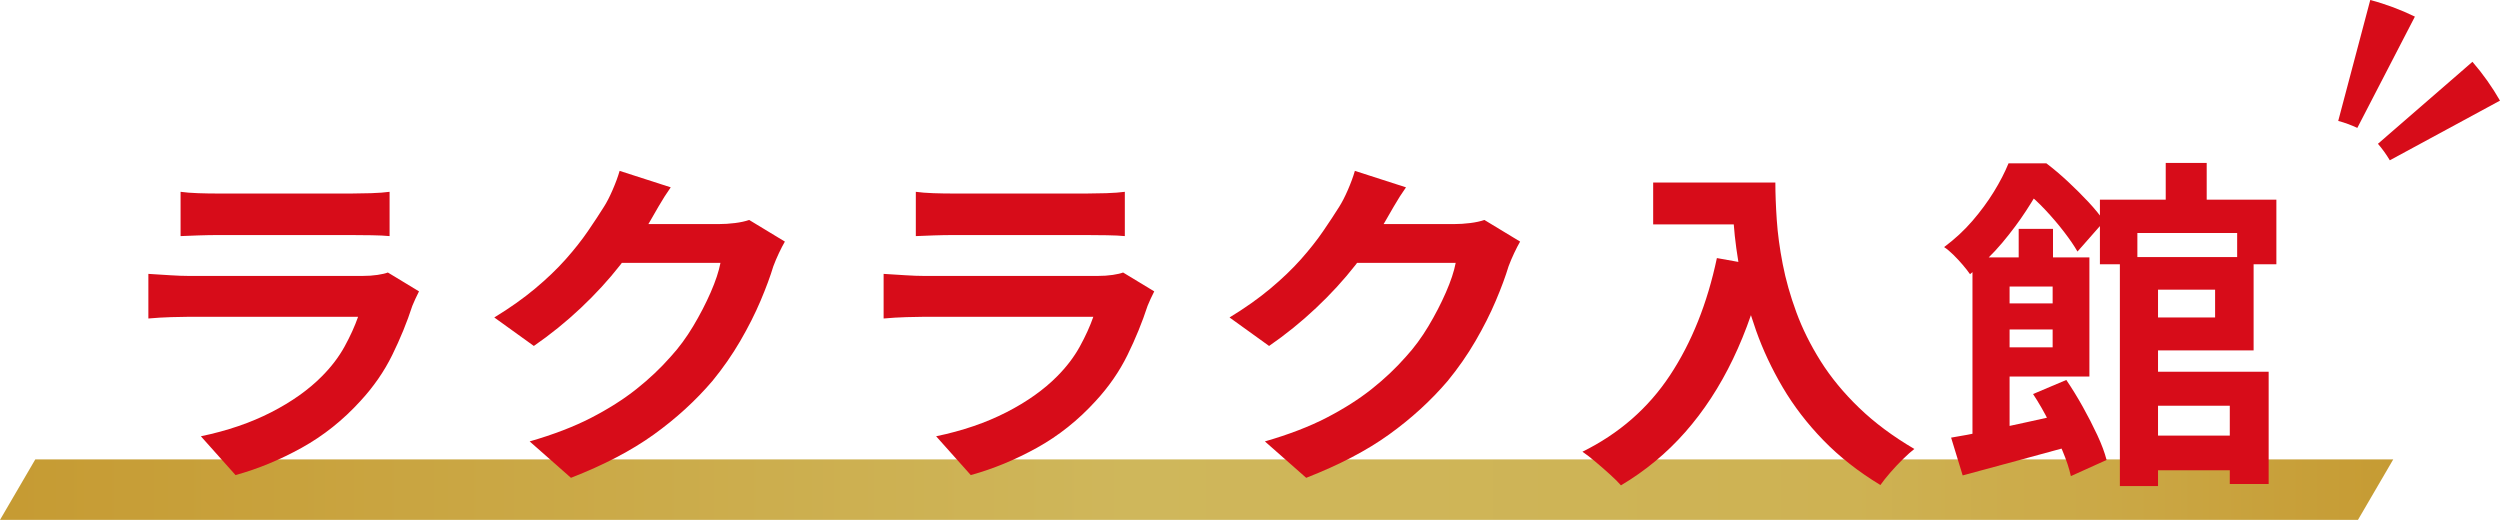
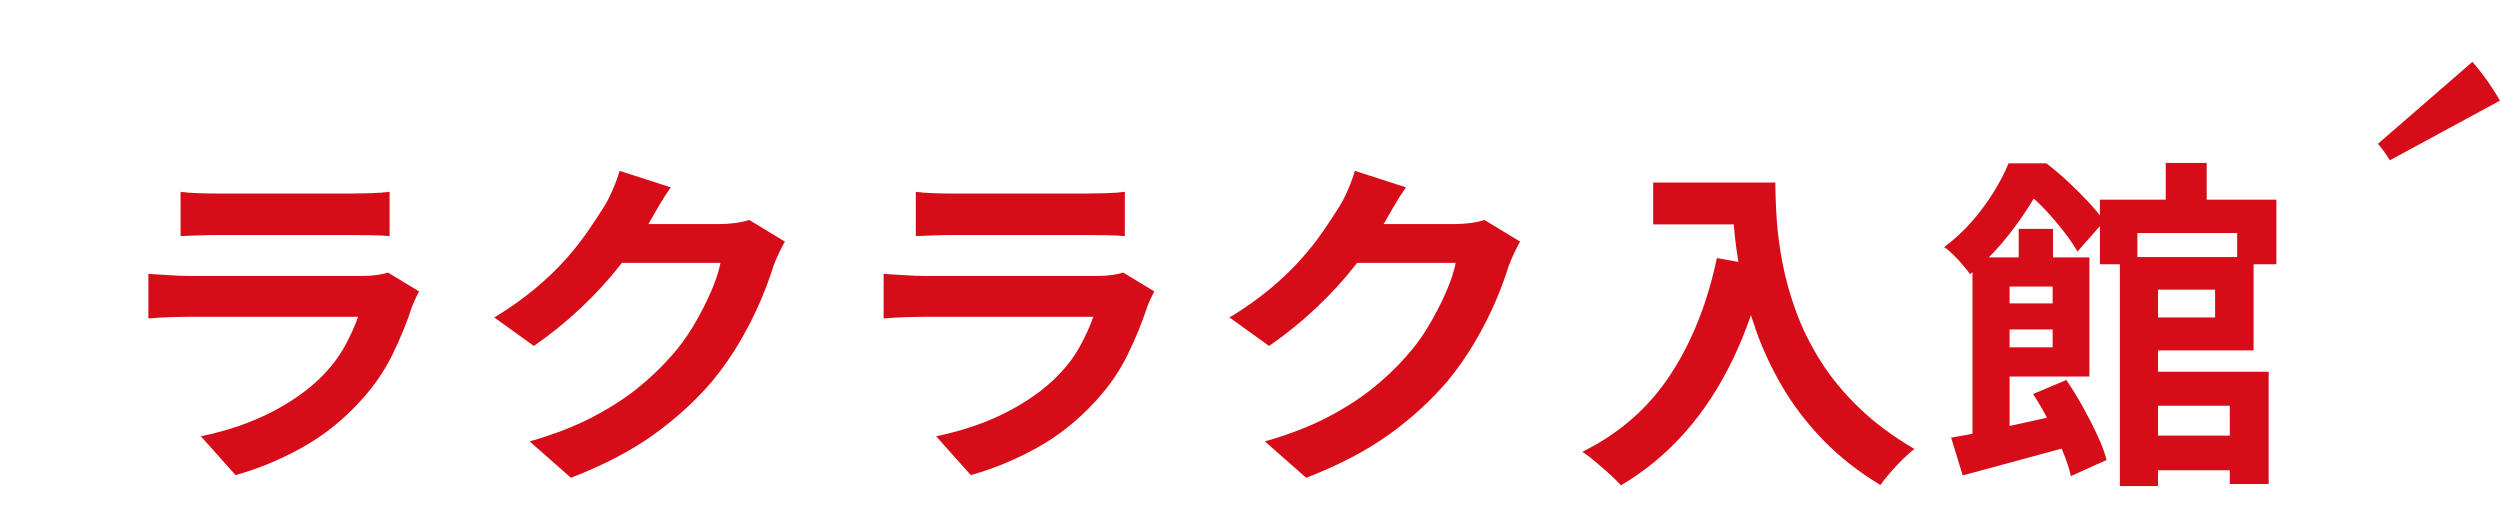
<svg xmlns="http://www.w3.org/2000/svg" id="_レイヤー_2" width="218.444" height="45.426" viewBox="0 0 218.444 45.426">
  <defs>
    <style>.cls-1{fill:#d70c19;}.cls-2{fill:url(#_名称未設定グラデーション_214);}</style>
    <linearGradient id="_名称未設定グラデーション_214" x1="0" y1="42.784" x2="209.115" y2="42.784" gradientUnits="userSpaceOnUse">
      <stop offset=".006" stop-color="#c69b33" />
      <stop offset=".474" stop-color="#cfb75b" />
      <stop offset=".774" stop-color="#ceb253" />
      <stop offset=".873" stop-color="#cba947" />
      <stop offset="1" stop-color="#c69b33" />
    </linearGradient>
  </defs>
  <g id="_レイヤー_1-2">
-     <polygon class="cls-2" points="206.033 45.426 0 45.426 3.083 40.142 209.115 40.142 206.033 45.426" />
    <path class="cls-1" d="M36.612,25.46c-.103.2-.21.42-.321.659-.112.24-.199.44-.261.601-.469,1.439-1.055,2.875-1.759,4.305-.703,1.431-1.627,2.766-2.769,4.005-1.529,1.681-3.243,3.045-5.14,4.096-1.896,1.05-3.824,1.845-5.782,2.385l-3.028-3.391c2.305-.479,4.354-1.18,6.149-2.1,1.794-.92,3.273-1.97,4.436-3.15.815-.819,1.474-1.685,1.974-2.595.499-.91.892-1.774,1.178-2.595h-14.776c-.367,0-.888.01-1.561.03-.673.02-1.336.06-1.988.119v-3.899c.652.04,1.29.08,1.912.12s1.167.06,1.637.06h15.144c.489,0,.933-.03,1.33-.09.398-.06.699-.13.903-.21l2.723,1.65ZM15.778,16.76c.429.06.938.1,1.529.12.592.02,1.143.029,1.652.029h11.778c.469,0,1.029-.01,1.683-.029.652-.021,1.193-.061,1.621-.12v3.87c-.408-.04-.933-.065-1.575-.075s-1.239-.016-1.79-.016h-11.717c-.489,0-1.024.011-1.606.03-.581.021-1.106.04-1.575.061v-3.87Z" />
    <path class="cls-1" d="M58.607,16.369c-.366.521-.724,1.08-1.07,1.681-.347.6-.612,1.06-.795,1.38-.694,1.2-1.545,2.445-2.555,3.734-1.01,1.29-2.157,2.541-3.442,3.75-1.284,1.211-2.651,2.315-4.099,3.315l-3.457-2.49c1.346-.819,2.534-1.659,3.563-2.52,1.03-.86,1.923-1.715,2.677-2.565.755-.85,1.402-1.67,1.943-2.46.54-.79,1.004-1.495,1.392-2.115.245-.379.5-.874.765-1.484s.469-1.165.612-1.665l4.466,1.439ZM68.581,21.11c-.163.28-.337.615-.521,1.005-.184.391-.347.775-.489,1.155-.265.88-.638,1.886-1.116,3.015-.479,1.131-1.071,2.301-1.774,3.511-.704,1.21-1.515,2.375-2.433,3.494-1.468,1.721-3.177,3.281-5.124,4.681-1.948,1.4-4.359,2.659-7.235,3.78l-3.609-3.181c2.08-.6,3.875-1.29,5.384-2.069,1.51-.78,2.825-1.615,3.946-2.506,1.122-.89,2.121-1.834,2.998-2.835.714-.779,1.366-1.665,1.958-2.654.592-.99,1.102-1.976,1.53-2.955.428-.979.714-1.84.856-2.58h-10.31l1.407-3.391h8.749c.469,0,.943-.029,1.423-.09.479-.06.892-.149,1.239-.27l3.12,1.89Z" />
    <path class="cls-1" d="M100.855,25.46c-.103.2-.209.42-.321.659-.112.24-.198.44-.26.601-.47,1.439-1.056,2.875-1.759,4.305-.704,1.431-1.627,2.766-2.769,4.005-1.53,1.681-3.243,3.045-5.14,4.096-1.897,1.05-3.824,1.845-5.782,2.385l-3.028-3.391c2.304-.479,4.354-1.18,6.148-2.1s3.273-1.97,4.437-3.15c.815-.819,1.473-1.685,1.973-2.595s.893-1.774,1.178-2.595h-14.776c-.366,0-.887.01-1.56.03-.673.02-1.336.06-1.988.119v-3.899c.652.04,1.289.08,1.911.12s1.168.06,1.637.06h15.144c.489,0,.934-.03,1.331-.09s.698-.13.902-.21l2.723,1.65ZM80.022,16.76c.428.06.938.1,1.529.12.591.02,1.142.029,1.652.029h11.777c.47,0,1.03-.01,1.683-.029.652-.021,1.193-.061,1.622-.12v3.87c-.408-.04-.934-.065-1.576-.075s-1.238-.016-1.789-.016h-11.717c-.49,0-1.025.011-1.606.03-.581.021-1.106.04-1.575.061v-3.87Z" />
-     <path class="cls-1" d="M122.852,16.369c-.367.521-.725,1.08-1.07,1.681-.348.6-.612,1.06-.796,1.38-.693,1.2-1.545,2.445-2.555,3.734-1.01,1.29-2.156,2.541-3.441,3.75-1.285,1.211-2.651,2.315-4.1,3.315l-3.457-2.49c1.347-.819,2.534-1.659,3.564-2.52,1.029-.86,1.922-1.715,2.677-2.565.754-.85,1.402-1.67,1.942-2.46s1.005-1.495,1.393-2.115c.244-.379.499-.874.765-1.484.265-.61.469-1.165.611-1.665l4.467,1.439ZM132.824,21.11c-.163.28-.336.615-.52,1.005-.184.391-.347.775-.489,1.155-.266.88-.638,1.886-1.117,3.015-.479,1.131-1.07,2.301-1.774,3.511-.703,1.21-1.514,2.375-2.432,3.494-1.469,1.721-3.177,3.281-5.124,4.681-1.948,1.4-4.359,2.659-7.235,3.78l-3.61-3.181c2.081-.6,3.875-1.29,5.385-2.069,1.509-.78,2.824-1.615,3.946-2.506,1.121-.89,2.121-1.834,2.998-2.835.714-.779,1.366-1.665,1.958-2.654.591-.99,1.102-1.976,1.529-2.955.429-.979.714-1.84.856-2.58h-10.31l1.407-3.391h8.75c.469,0,.942-.029,1.422-.09.479-.06.893-.149,1.239-.27l3.12,1.89Z" />
+     <path class="cls-1" d="M122.852,16.369c-.367.521-.725,1.08-1.07,1.681-.348.6-.612,1.06-.796,1.38-.693,1.2-1.545,2.445-2.555,3.734-1.01,1.29-2.156,2.541-3.441,3.75-1.285,1.211-2.651,2.315-4.1,3.315l-3.457-2.49c1.347-.819,2.534-1.659,3.564-2.52,1.029-.86,1.922-1.715,2.677-2.565.754-.85,1.402-1.67,1.942-2.46s1.005-1.495,1.393-2.115c.244-.379.499-.874.765-1.484.265-.61.469-1.165.611-1.665l4.467,1.439M132.824,21.11c-.163.28-.336.615-.52,1.005-.184.391-.347.775-.489,1.155-.266.88-.638,1.886-1.117,3.015-.479,1.131-1.07,2.301-1.774,3.511-.703,1.21-1.514,2.375-2.432,3.494-1.469,1.721-3.177,3.281-5.124,4.681-1.948,1.4-4.359,2.659-7.235,3.78l-3.61-3.181c2.081-.6,3.875-1.29,5.385-2.069,1.509-.78,2.824-1.615,3.946-2.506,1.121-.89,2.121-1.834,2.998-2.835.714-.779,1.366-1.665,1.958-2.654.591-.99,1.102-1.976,1.529-2.955.429-.979.714-1.84.856-2.58h-10.31l1.407-3.391h8.75c.469,0,.942-.029,1.422-.09.479-.06.893-.149,1.239-.27l3.12,1.89Z" />
    <path class="cls-1" d="M150.018,22.55l4.191.75c-.693,2.96-1.622,5.65-2.784,8.069-1.162,2.421-2.555,4.551-4.176,6.391s-3.493,3.39-5.613,4.649c-.226-.26-.541-.575-.949-.944-.408-.371-.831-.74-1.27-1.11s-.821-.665-1.146-.885c3.201-1.58,5.751-3.805,7.647-6.675,1.897-2.87,3.263-6.285,4.1-10.245ZM144.45,15.949h8.688v3.66h-8.688v-3.66ZM151.333,15.949h3.794c0,.96.04,2.046.122,3.255.081,1.211.255,2.501.52,3.87.266,1.37.663,2.775,1.193,4.215.53,1.44,1.239,2.865,2.126,4.275.888,1.41,2.004,2.766,3.351,4.065,1.346,1.3,2.957,2.5,4.833,3.6-.265.2-.592.49-.979.87-.388.38-.76.774-1.117,1.185-.356.41-.647.775-.871,1.096-1.918-1.16-3.58-2.466-4.987-3.915-1.407-1.45-2.59-2.99-3.549-4.62-.958-1.63-1.733-3.28-2.324-4.95-.592-1.67-1.04-3.3-1.347-4.89-.306-1.591-.51-3.075-.611-4.455-.103-1.38-.153-2.58-.153-3.601Z" />
    <path class="cls-1" d="M175.501,14.27h1.958v.69h1.07v.96c-.408.76-.908,1.595-1.499,2.505-.592.91-1.285,1.84-2.08,2.79-.796.95-1.734,1.865-2.814,2.745-.164-.24-.378-.515-.643-.825-.266-.311-.541-.604-.826-.885-.286-.28-.551-.5-.795-.66.938-.7,1.764-1.465,2.478-2.295s1.336-1.675,1.866-2.535.958-1.69,1.285-2.49ZM170.483,38.239c.877-.14,1.882-.33,3.014-.569,1.132-.24,2.329-.5,3.595-.78,1.264-.28,2.528-.56,3.793-.84l.337,2.85c-1.673.46-3.36.92-5.063,1.38s-3.258.88-4.665,1.26l-1.01-3.3ZM172.35,22.489h3.243v16.65h-3.243v-16.65ZM174.154,22.489h8.413v10.41h-8.413v-2.55h5.201v-5.311h-5.201v-2.55ZM174.491,26.51h6.607v2.279h-6.607v-2.279ZM176.357,14.27h2.447c.632.48,1.265,1.016,1.896,1.605s1.229,1.185,1.79,1.784c.561.601,1.014,1.16,1.361,1.681l-2.325,2.64c-.286-.5-.679-1.075-1.178-1.725-.5-.65-1.046-1.29-1.637-1.92-.592-.631-1.173-1.165-1.744-1.605h-.611v-2.46ZM176.388,20h2.998v3.75h-2.998v-3.75ZM177.643,34.43l2.906-1.23c.489.721.968,1.5,1.438,2.34.469.841.892,1.665,1.27,2.476.377.81.647,1.535.811,2.175l-3.12,1.41c-.144-.66-.388-1.4-.734-2.22-.347-.82-.739-1.665-1.178-2.535s-.902-1.675-1.392-2.415ZM183.485,17.449h15.419v5.641h-3.427v-2.73h-8.719v2.73h-3.273v-5.641ZM185.229,22.46h3.334v20.01h-3.334v-20.01ZM186.667,22.46h10.248v8.159h-10.248v-2.88h6.883v-2.43h-6.883v-2.85ZM186.667,32.48h11.563v9.81h-3.396v-6.84h-8.168v-2.97ZM186.667,38.06h10.188v3.03h-10.188v-3.03ZM189.236,14.239h3.58v4.681h-3.58v-4.681Z" />
-     <path class="cls-1" d="M207.108,0l-2.8,10.566c.584.155,1.138.364,1.669.61l5.03-9.724c-1.227-.598-2.528-1.089-3.898-1.452Z" />
    <path class="cls-1" d="M216.036,5.401l-8.257,7.163c.396.457.737.942,1.037,1.442l9.627-5.213c-.679-1.185-1.479-2.322-2.407-3.393Z" />
  </g>
</svg>